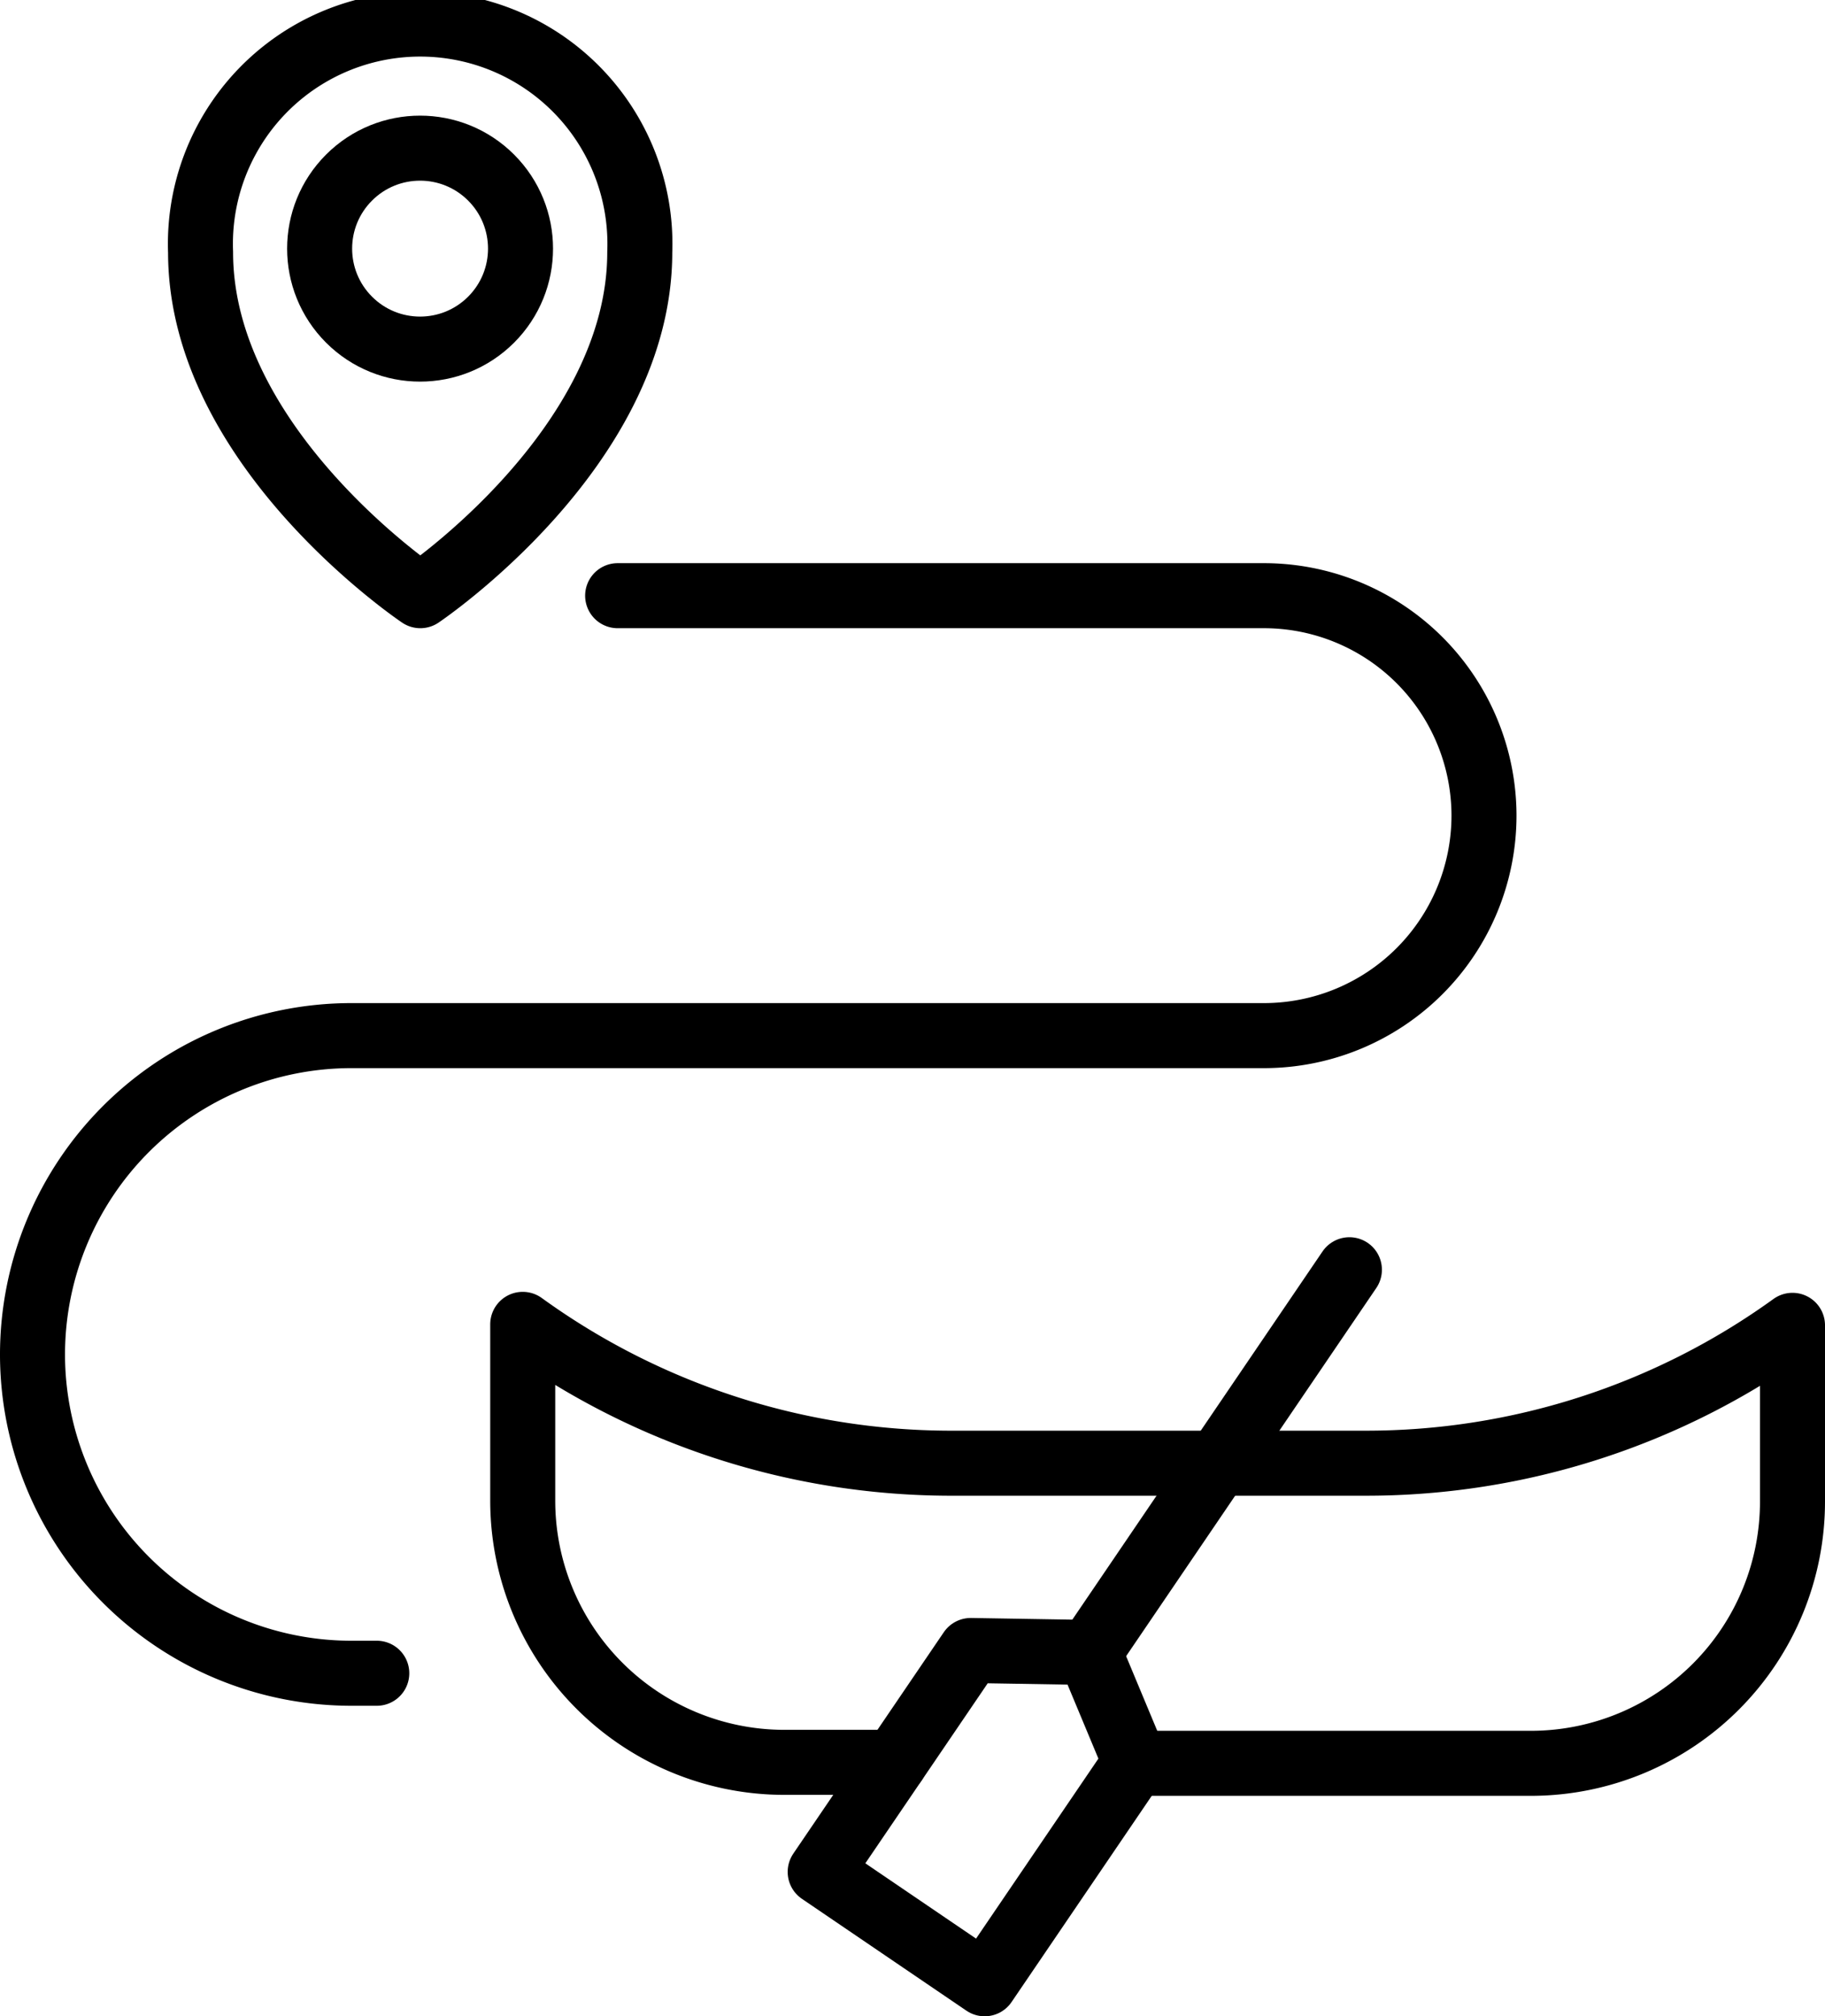
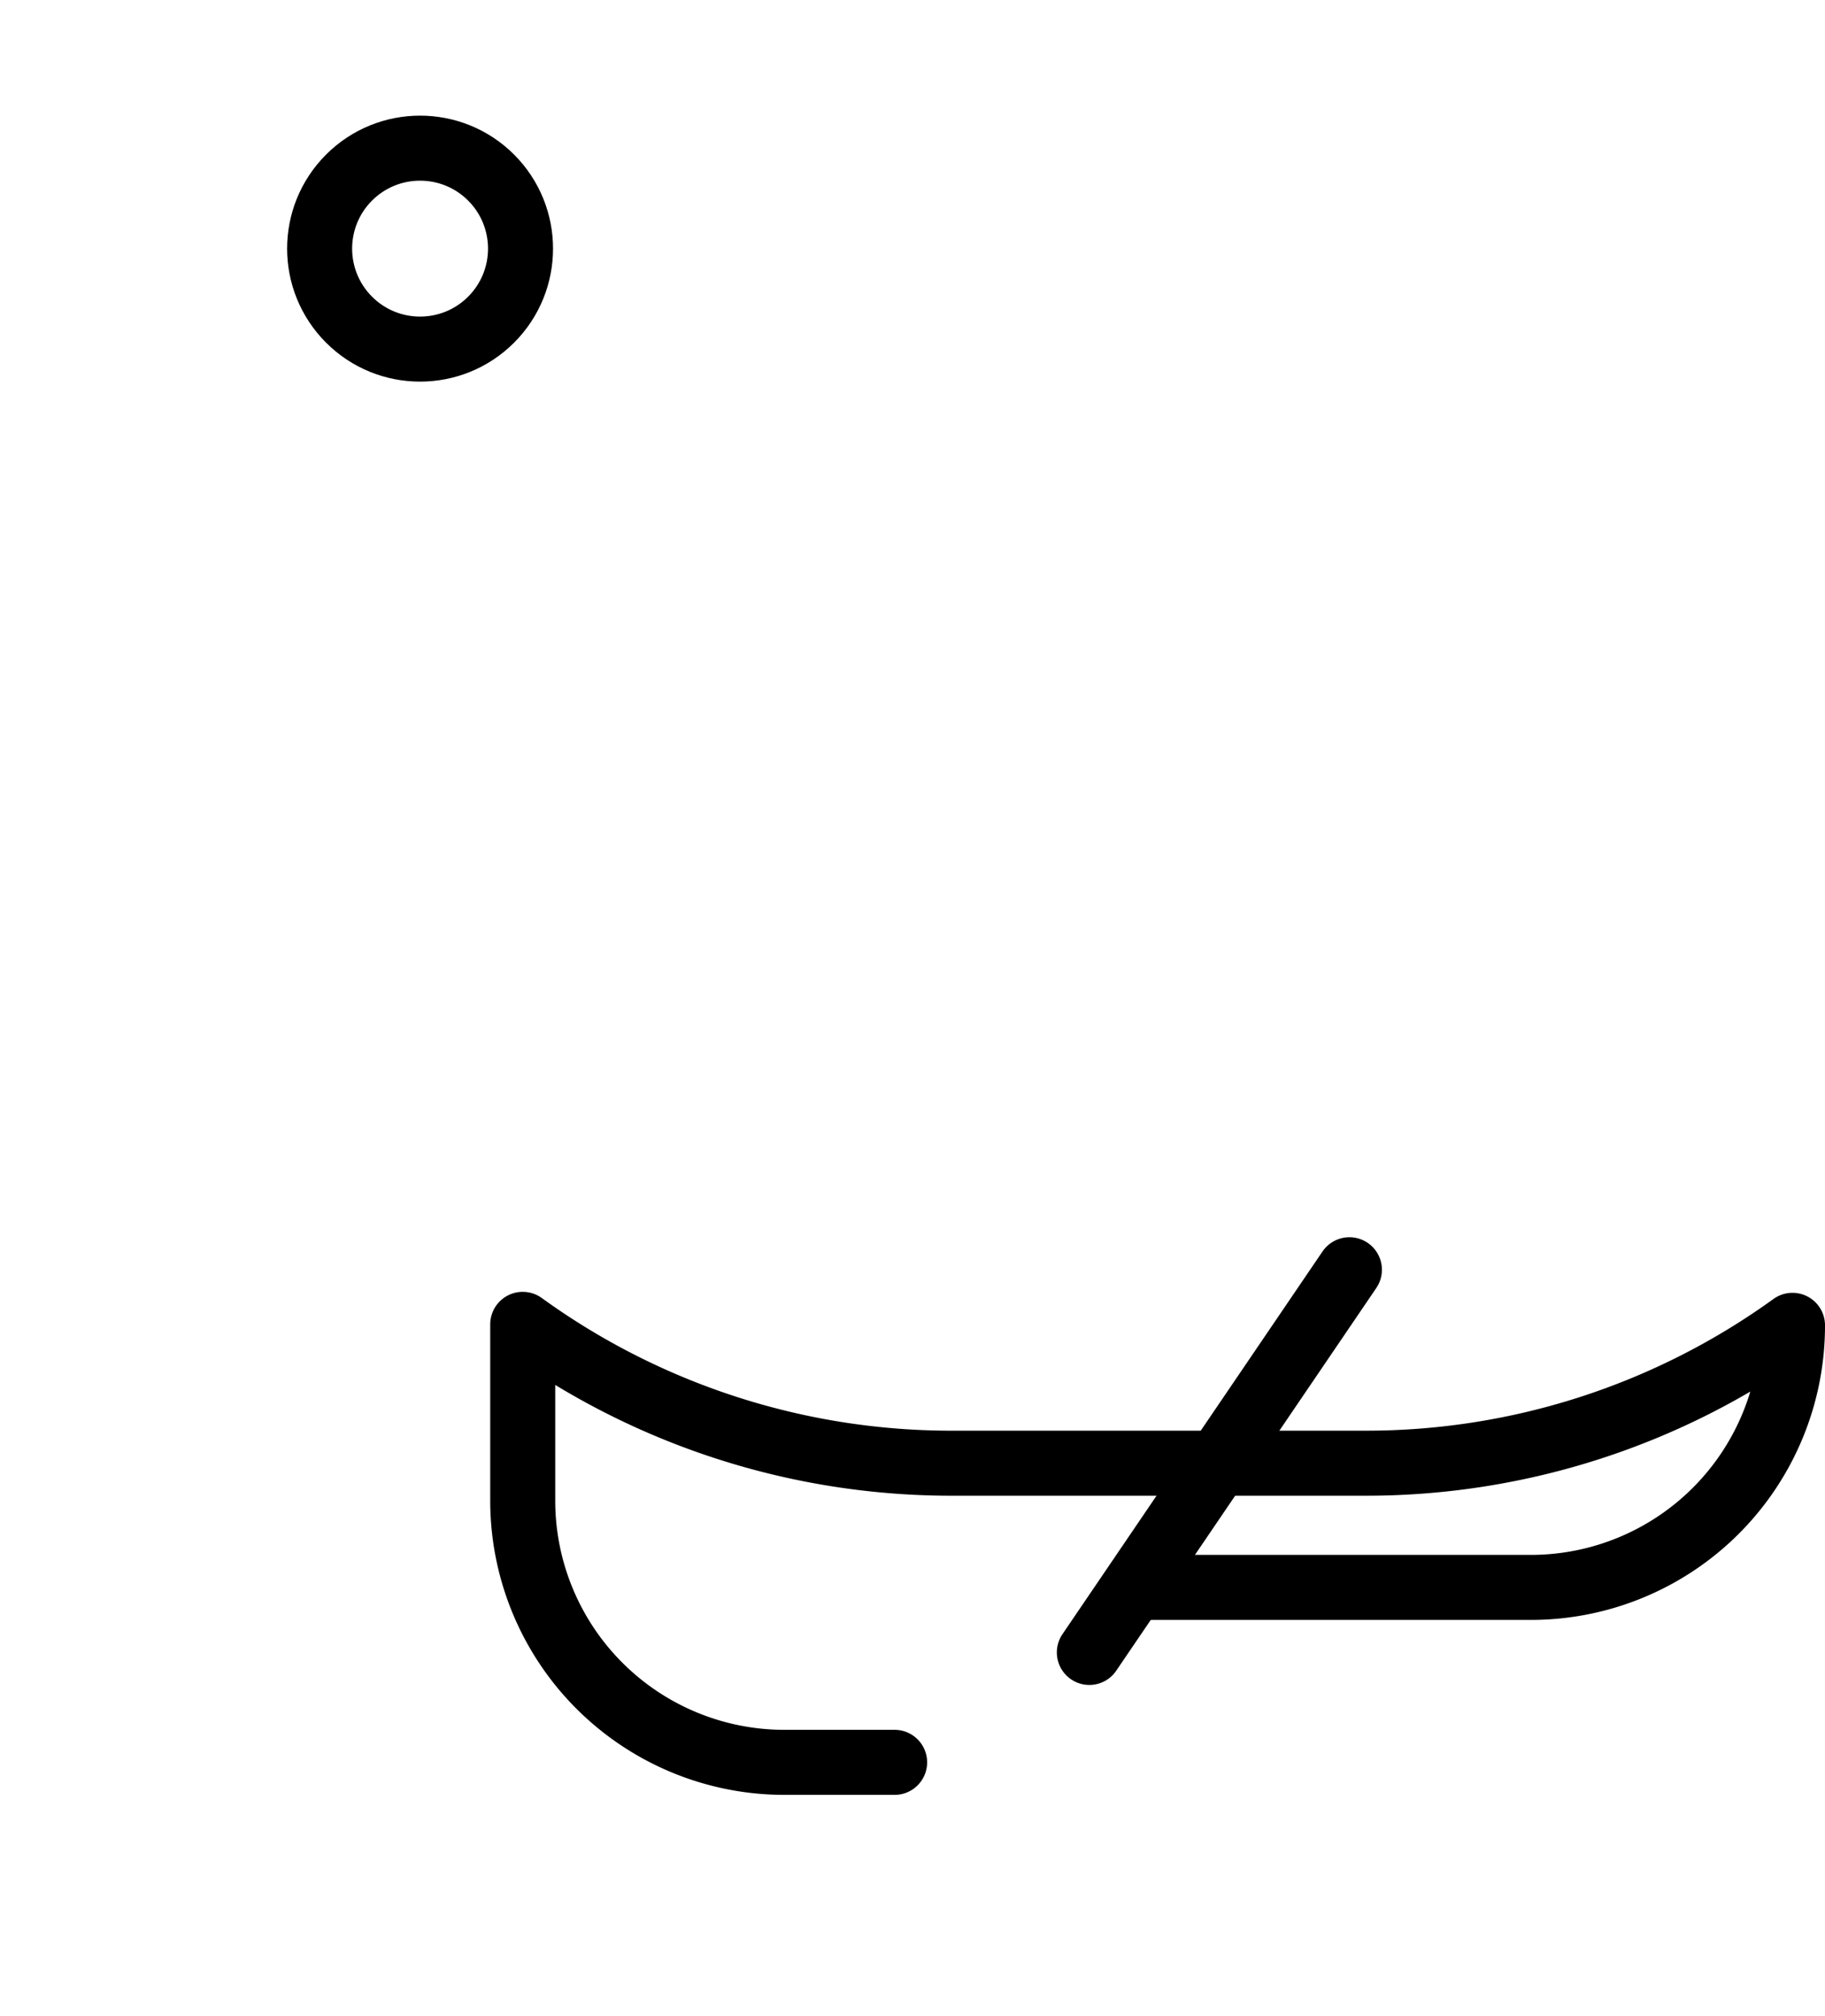
<svg xmlns="http://www.w3.org/2000/svg" viewBox="0 0 56.14 62.01">
  <title>intorsura-lacuri</title>
-   <path d="M27.52,54.2H24.08a8.05,8.05,0,0,1-8-8.06V40.73A22.49,22.49,0,0,0,29.18,45H42a22.39,22.39,0,0,0,13.14-4.24v5.41a8.05,8.05,0,0,1-8,8.06H34.92" style="fill:none;stroke:#000;stroke-linecap:round;stroke-linejoin:round;stroke-width:2px" />
+   <path d="M27.52,54.2H24.08a8.05,8.05,0,0,1-8-8.06V40.73A22.49,22.49,0,0,0,29.18,45H42a22.39,22.39,0,0,0,13.14-4.24a8.05,8.05,0,0,1-8,8.06H34.92" style="fill:none;stroke:#000;stroke-linecap:round;stroke-linejoin:round;stroke-width:2px" />
  <line x1="41.51" y1="39.05" x2="33.51" y2="50.82" style="fill:none;stroke:#000;stroke-linecap:round;stroke-linejoin:round;stroke-width:2px" />
-   <polygon points="30.29 61.01 25.23 57.57 29.86 50.76 33.51 50.82 34.92 54.2 30.29 61.01" style="fill:none;stroke:#000;stroke-linecap:round;stroke-linejoin:round;stroke-width:2px" />
-   <path d="M11.59,51.46h-.78A9.81,9.81,0,0,1,1,41.66H1a9.81,9.81,0,0,1,9.81-9.81H38.88a6.77,6.77,0,0,0,6.77-6.76h0a6.77,6.77,0,0,0-6.77-6.77H19" style="fill:none;stroke:#000;stroke-linecap:round;stroke-linejoin:round;stroke-width:2px" />
-   <path d="M12.93,18.32s6.75-4.53,6.75-10.56a6.76,6.76,0,1,0-13.51,0C6.17,13.79,12.93,18.32,12.93,18.32Z" style="fill:none;stroke:#000;stroke-linecap:round;stroke-linejoin:round;stroke-width:2px" />
  <circle cx="12.93" cy="7.65" r="3.09" transform="translate(-1.63 11.38) rotate(-45)" style="fill:none;stroke:#000;stroke-linecap:round;stroke-linejoin:round;stroke-width:2px" />
</svg>